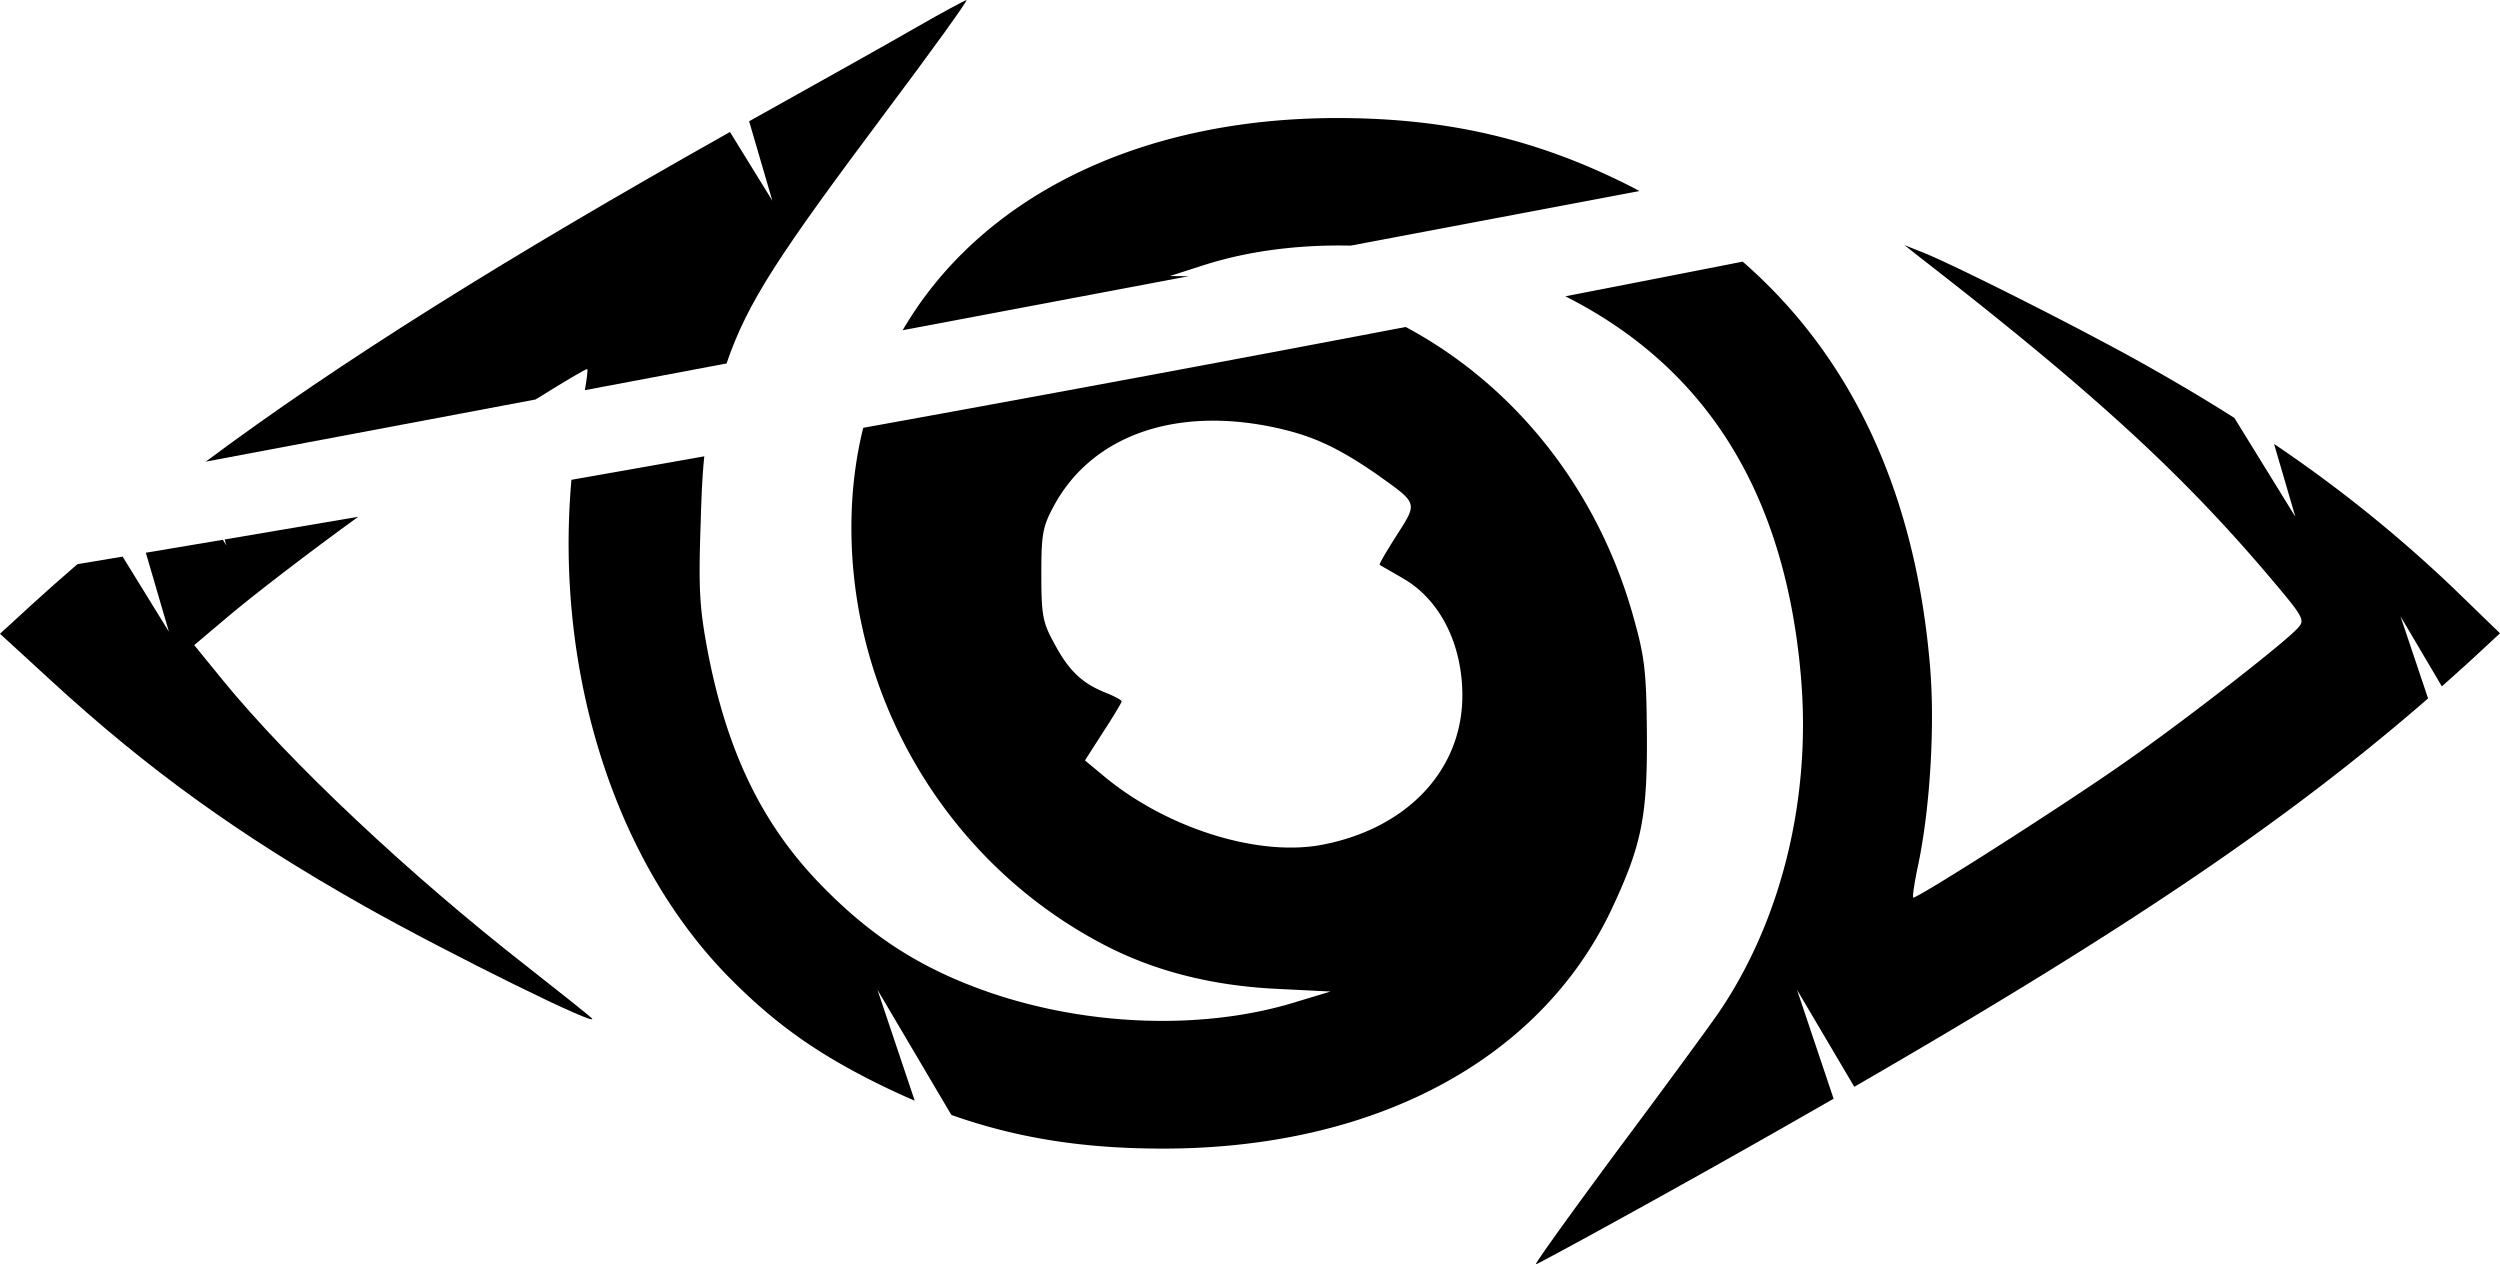
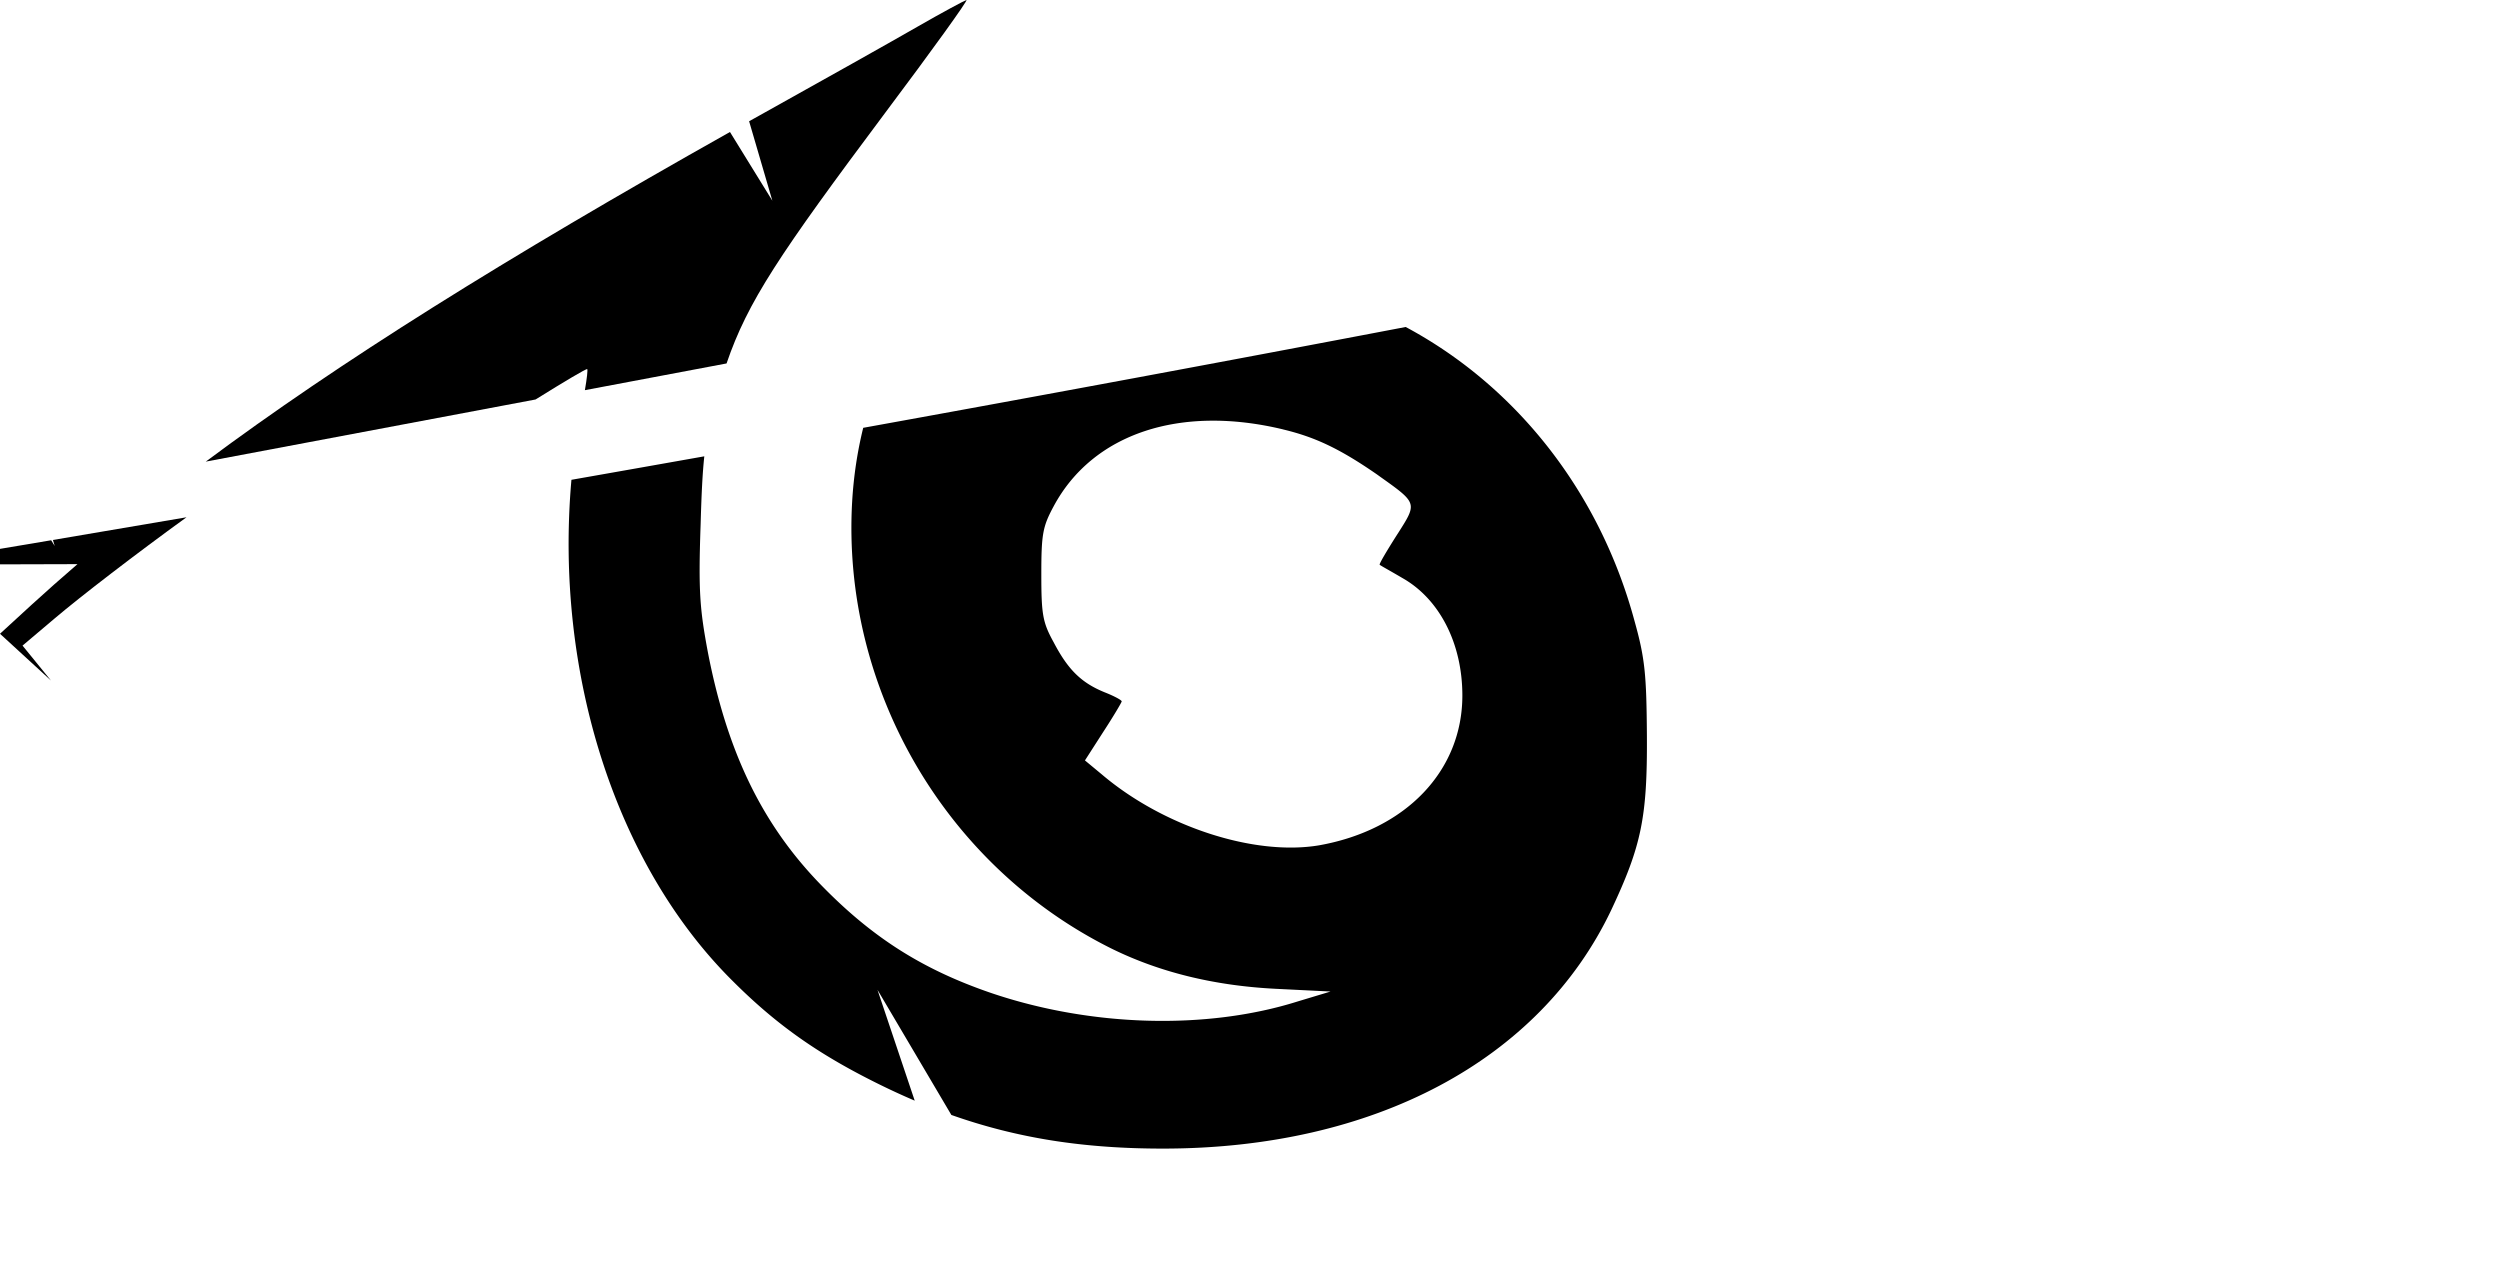
<svg xmlns="http://www.w3.org/2000/svg" width="87" height="44" fill="none">
-   <path fill="#000" d="M2.696 19.632c-.544.468-1.074.938-1.594 1.412L0 22.055l1.774 1.628c3.355 3.08 6.519 5.371 10.88 7.836 2.94 1.659 8.42 4.36 7.926 3.902-.08-.079-1.087-.885-2.237-1.785-4.09-3.192-8.26-7.11-10.594-9.97l-.99-1.216 1.102-.932c.94-.798 2.86-2.27 4.604-3.534-1.542.264-3.091.528-4.648.79l.062.21-.124-.2c-.89.151-1.785.302-2.68.451l.804 2.75-1.612-2.615-1.57.262Zm4.467-3.568 11.474-2.162c1.013-.63 1.773-1.083 1.799-1.057.022.022-.01.318-.082.733l4.93-.93c.734-2.147 1.823-3.778 5.538-8.746C32.434 1.754 33.697 0 33.633 0c-.064.016-.831.427-1.71.932-.879.506-3.355 1.896-5.512 3.097l-.342.19.809 2.766-1.475-2.392c-7.879 4.432-13.613 8.024-18.241 11.47Z" />
+   <path fill="#000" d="M2.696 19.632c-.544.468-1.074.938-1.594 1.412L0 22.055l1.774 1.628l-.99-1.216 1.102-.932c.94-.798 2.86-2.27 4.604-3.534-1.542.264-3.091.528-4.648.79l.062.21-.124-.2c-.89.151-1.785.302-2.68.451l.804 2.75-1.612-2.615-1.57.262Zm4.467-3.568 11.474-2.162c1.013-.63 1.773-1.083 1.799-1.057.022.022-.01.318-.082.733l4.93-.93c.734-2.147 1.823-3.778 5.538-8.746C32.434 1.754 33.697 0 33.633 0c-.064.016-.831.427-1.71.932-.879.506-3.355 1.896-5.512 3.097l-.342.19.809 2.766-1.475-2.392c-7.879 4.432-13.613 8.024-18.241 11.47Z" />
  <path fill="#000" fill-rule="evenodd" d="M24.51 15.88c-.064.596-.098 1.31-.128 2.368-.08 2.322-.032 2.938.256 4.47.671 3.445 1.87 5.941 3.899 8.042 1.79 1.849 3.547 2.97 5.943 3.792 3.484 1.185 7.51 1.296 10.674.3l1.15-.347-1.917-.095c-2.157-.11-4.059-.585-5.72-1.406-5.8-2.891-9.38-9.084-9.012-15.546.052-.891.182-1.749.385-2.57a1998.32 1998.32 0 0 0 18.878-3.509c3.79 2.027 6.733 5.674 7.964 10.234.367 1.311.415 1.88.43 3.981.017 2.86-.19 3.84-1.245 6.083-2.493 5.23-8.26 8.294-15.595 8.294-2.757 0-5.071-.36-7.365-1.171l-2.571-4.355 1.296 3.858a24.843 24.843 0 0 1-1.186-.544c-2.125-1.042-3.595-2.07-5.13-3.602-4.111-4.066-6.222-10.77-5.63-17.46 1.55-.272 3.092-.545 4.624-.817Zm20.148-.934c1.119.268 1.982.68 3.26 1.564l.125.09c.692.492 1.008.718 1.049.985.034.226-.13.482-.43.954l-.057.088c-.351.553-.623 1.011-.591 1.027.017.017.13.082.296.176.136.078.306.175.487.282 1.294.727 2.093 2.275 2.093 4.092 0 2.622-1.965 4.676-4.985 5.213-2.253.38-5.417-.647-7.558-2.464l-.591-.49.639-.995c.351-.537.64-1.027.64-1.059 0-.047-.272-.19-.592-.316-.815-.331-1.278-.79-1.774-1.738-.383-.695-.431-.963-.431-2.37 0-1.405.048-1.658.431-2.37 1.359-2.527 4.394-3.538 7.99-2.67Z" clip-rule="evenodd" />
-   <path fill="#000" d="m41.364 9.613-9.951 1.879c2.67-4.58 8.147-7.384 15.13-7.384 3.58 0 6.552.647 9.54 2.054.331.155.655.317.972.486l-10.051 1.9c-1.814-.04-3.593.185-5.158.694l-1.134.364.652.007Zm13.108.697c4.921 2.486 7.636 6.854 8.194 13.167.383 4.25-.655 8.531-2.86 11.77-.384.553-1.982 2.733-3.564 4.85-1.565 2.118-2.828 3.871-2.796 3.903.016.016 2.637-1.406 5.8-3.176a501.742 501.742 0 0 0 4.563-2.589l-1.273-3.79 1.993 3.375c9.584-5.536 15.114-9.297 19.968-13.515l-.961-2.86 1.44 2.44c.342-.302.68-.606 1.017-.913L87 22.039l-1.646-1.595a47.37 47.37 0 0 0-6.217-4.995l.742 2.536-2.122-3.441c-.882-.56-1.8-1.11-2.757-1.652-2.14-1.232-6.902-3.634-8.084-4.108l-.64-.253.56.443c5.864 4.55 8.995 7.41 12 10.933 1.341 1.58 1.39 1.659 1.134 1.943-.448.505-3.819 3.128-5.864 4.566-2.093 1.485-7.446 4.897-7.526 4.818-.032-.031.048-.553.176-1.153.415-1.99.591-4.898.4-6.999-.521-5.966-2.724-10.677-6.511-13.977-2.034.4-4.091.803-6.173 1.206Z" />
</svg>